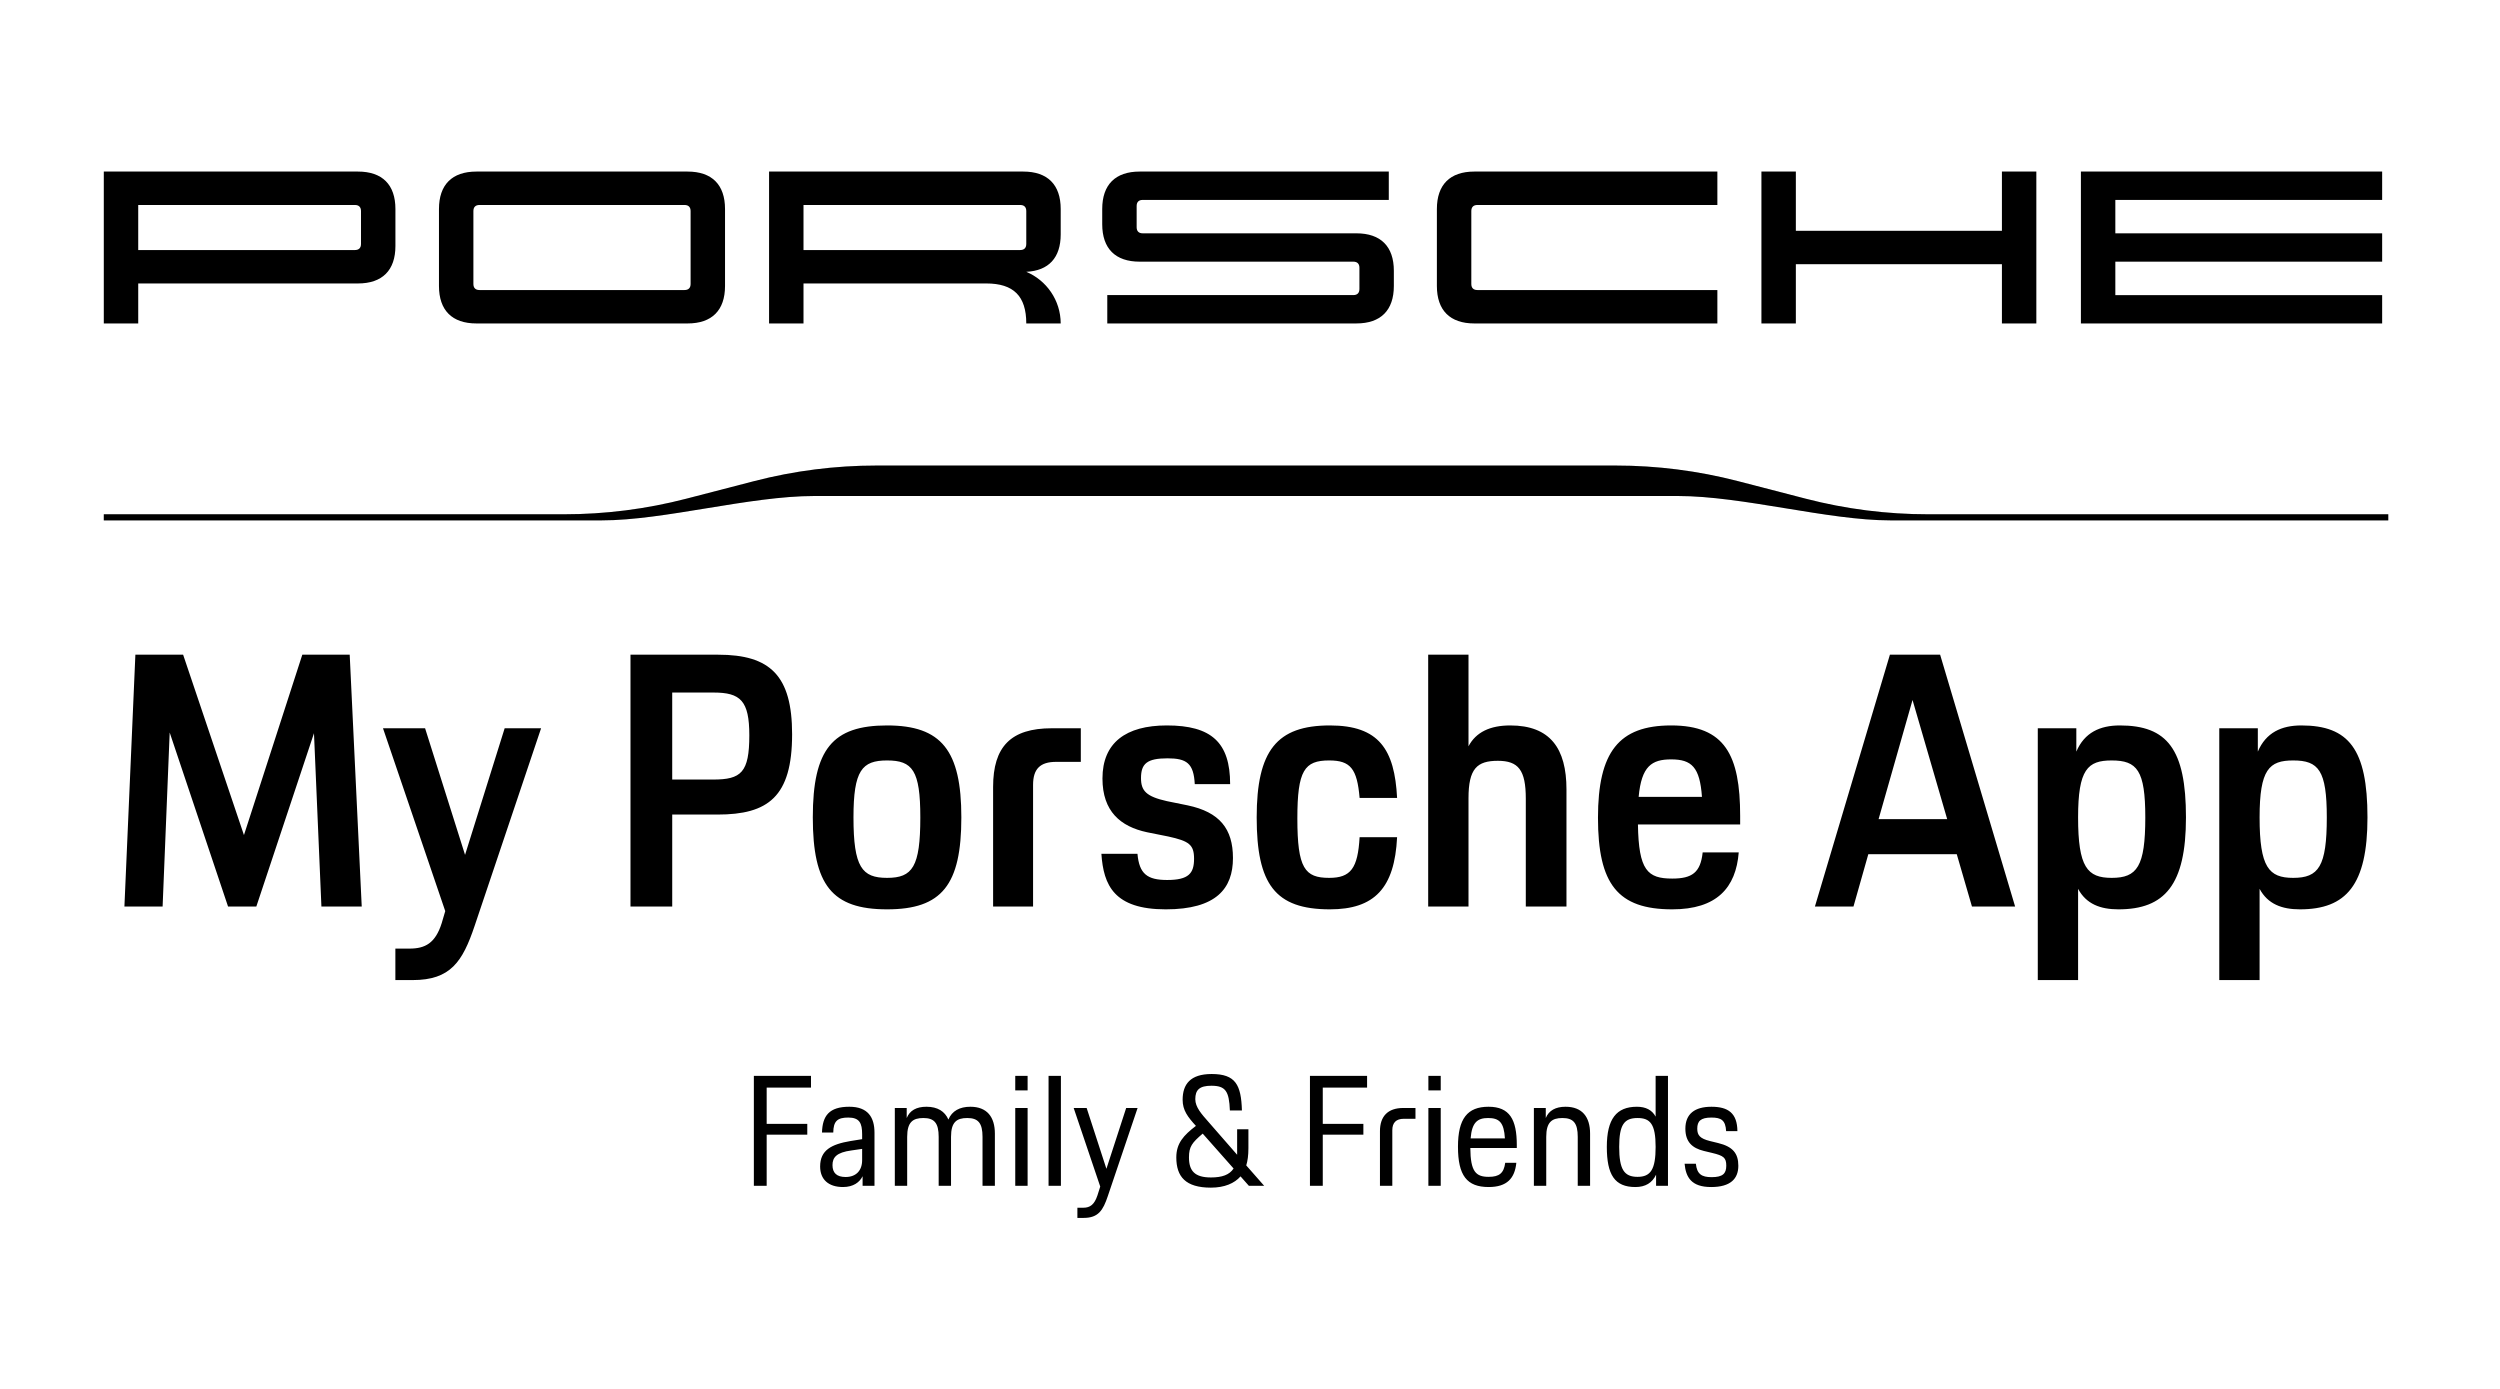
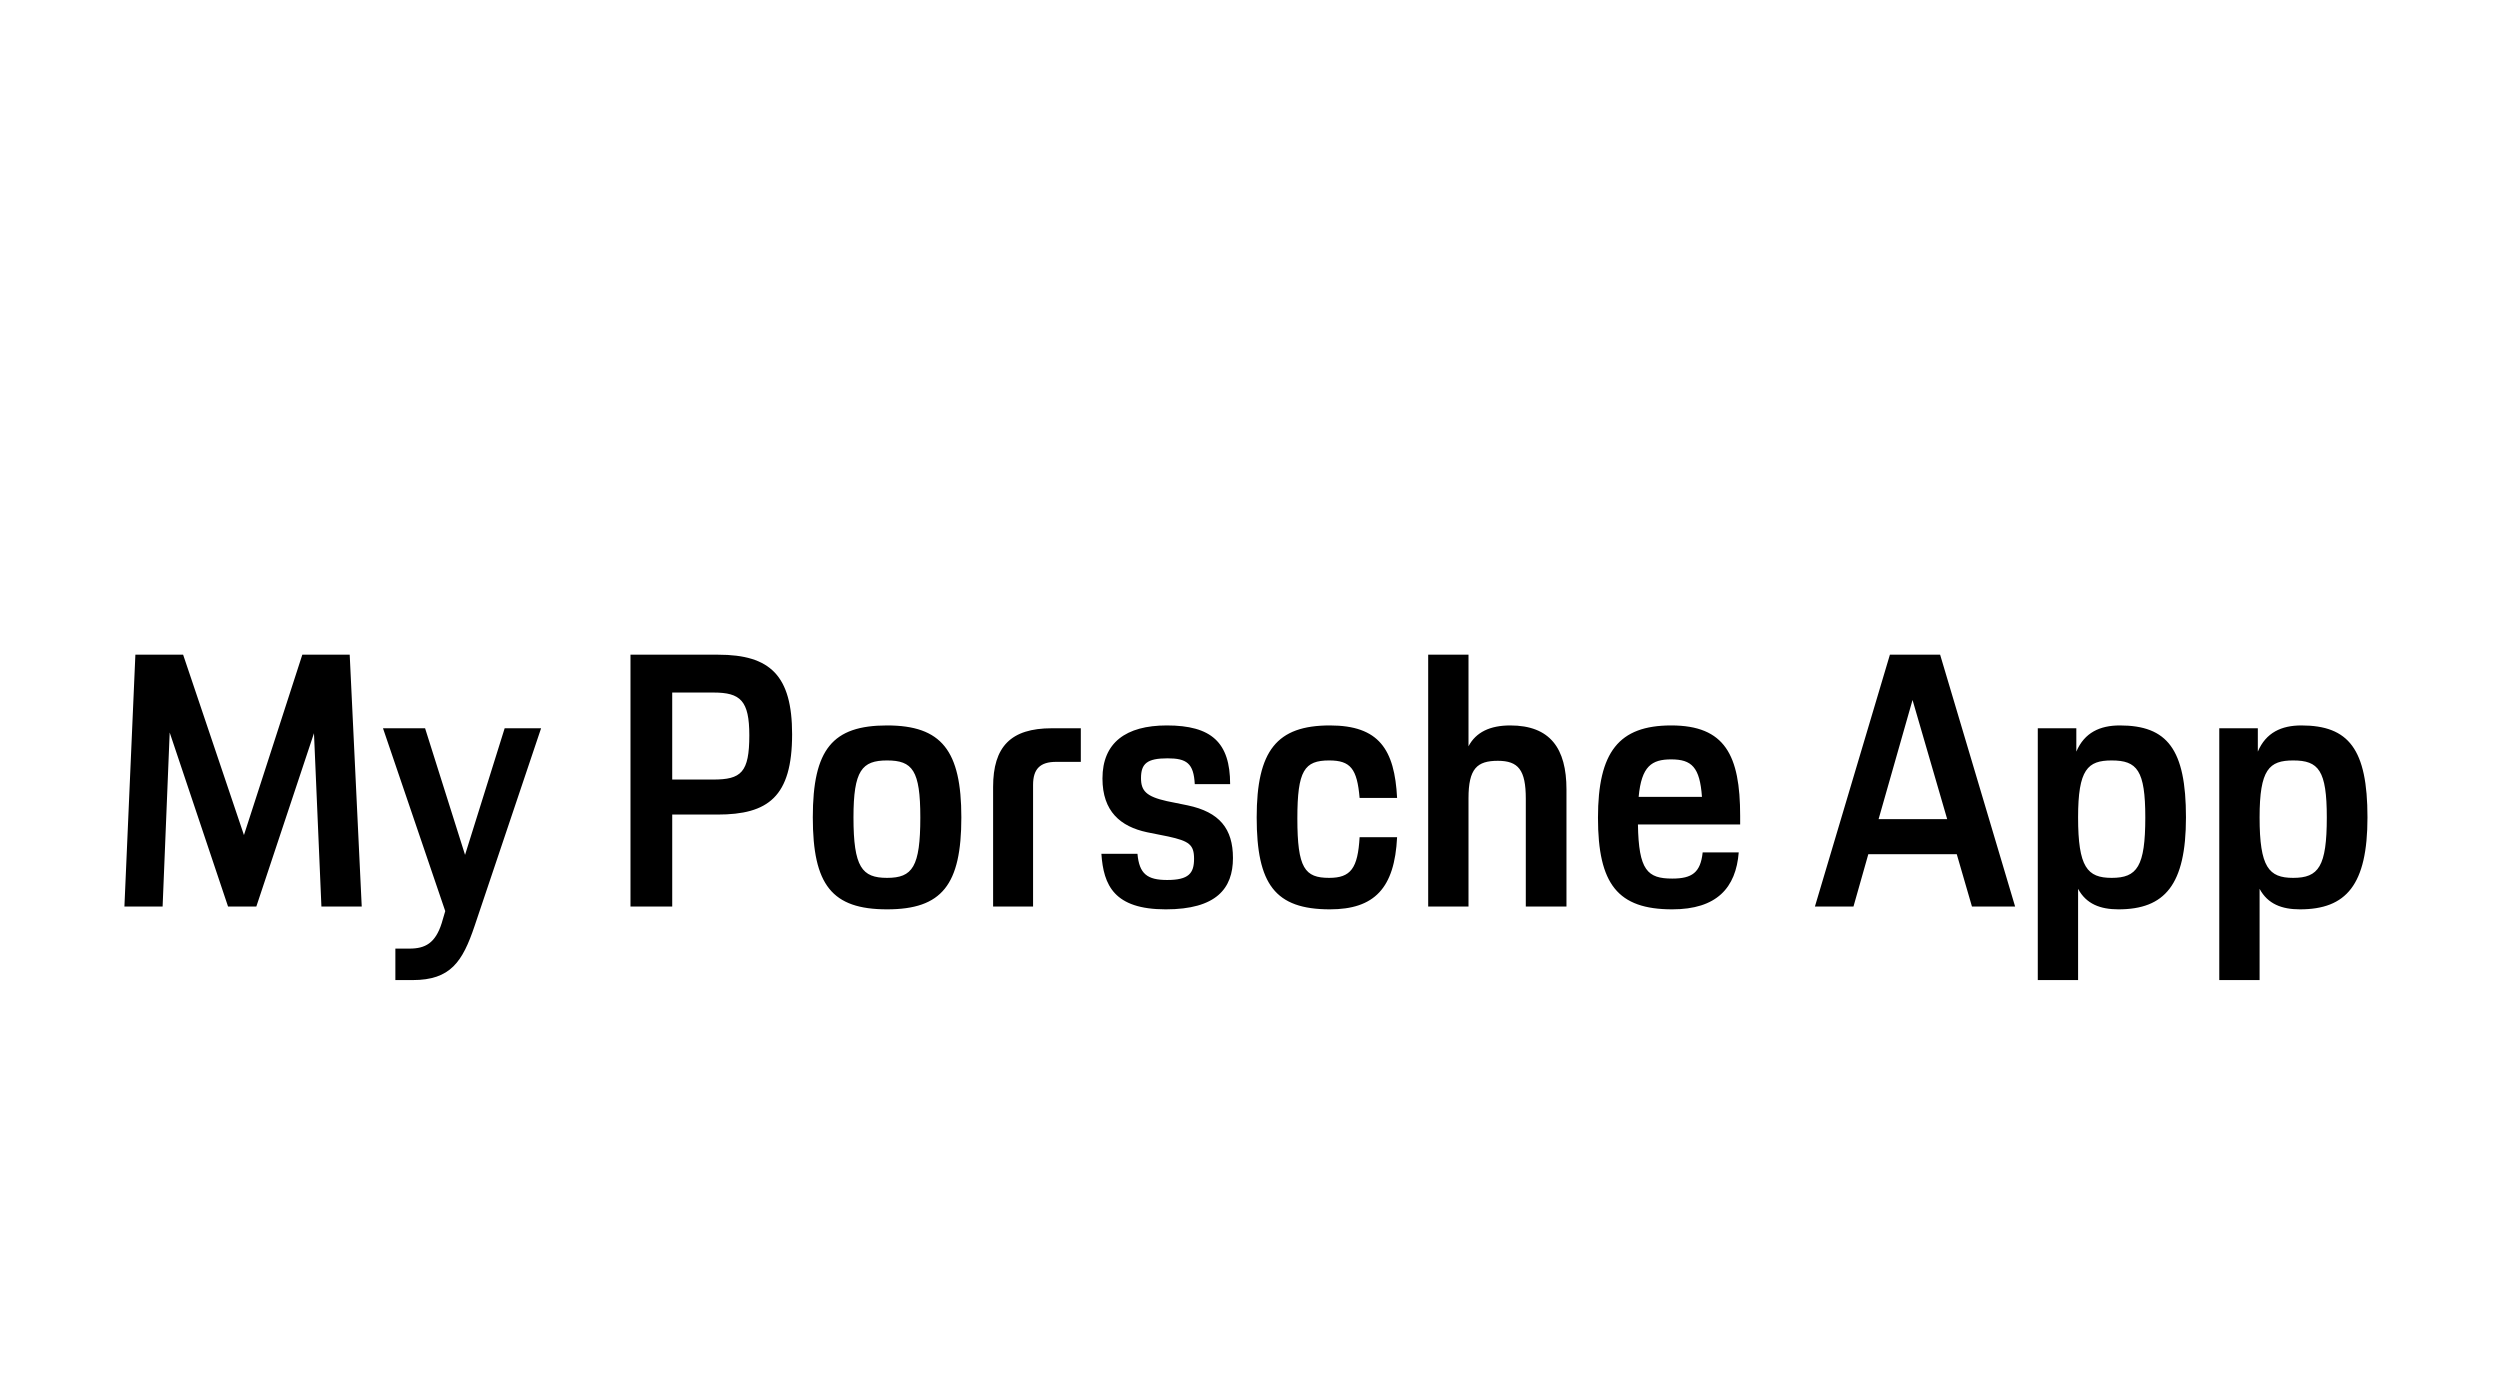
<svg xmlns="http://www.w3.org/2000/svg" xml:space="preserve" width="45mm" height="25mm" version="1.1" style="shape-rendering:geometricPrecision; text-rendering:geometricPrecision; image-rendering:optimizeQuality; fill-rule:evenodd; clip-rule:evenodd" viewBox="0 0 4500 2500">
  <defs>
    <style type="text/css">
   
    .fil0 {fill:black;fill-rule:nonzero}
    .fil2 {fill:black;fill-rule:nonzero;fill-opacity:0.02}
    .fil1 {fill:black;fill-rule:nonzero;fill-opacity:0.141}
   
  </style>
  </defs>
  <g id="Ebene_x0020_1">
    <g id="Hoodie_Logo.svg">
      <path class="fil0" d="M292.7 1631.73l-68.75 0 19.74 -453.27 85.94 0 109.49 324.67 105.04 -324.67 85.31 0 21.64 453.27 -72.57 0 -13.37 -311.94 -103.77 311.94 -50.92 0 -105.04 -313.21 -12.74 313.21zm418.98 75.75l25.47 0c28.01,0 46.47,-9.55 57.93,-45.83l6.37 -21.65 -112.05 -329.12 75.76 0 71.94 227.9 71.3 -227.9 65.57 0 -119.69 355.86c-21.64,64.3 -43.28,97.4 -111.4,97.4l-31.2 0 0 -56.66zm423.2 -75.75l0 -453.27 157.87 0c93.58,0 133.05,37.56 133.05,143.24 0,112.68 -43.28,144.51 -134.32,144.51l-81.48 0 0 165.52 -75.12 0zm149.6 -385.15l-74.48 0 0 156.61 73.84 0c50.29,0 64.94,-12.74 64.94,-79.58 0,-62.39 -15.92,-77.03 -64.3,-77.03zm312.26 390.24c-99.31,0 -133.68,-43.93 -133.68,-165.52 0,-122.86 35.65,-165.51 133.68,-165.51 98.04,0 133.69,45.2 133.69,165.51 0,121.59 -35.01,165.52 -133.69,165.52zm0 -56.66c45.84,0 59.85,-19.73 59.85,-108.86 0,-84.66 -14.01,-102.49 -59.85,-102.49 -45.19,0 -60.47,17.83 -60.47,102.49 0,89.77 15.28,108.86 60.47,108.86zm190.86 51.57l0 -215.17c0,-72.58 31.83,-105.68 105.68,-105.68l52.2 0 0 60.48 -44.57 0c-28.64,0 -41.37,12.73 -41.37,41.37l0 219 -71.94 0zm194.91 -94.86l64.94 0c3.18,36.29 17.82,47.11 53.47,47.11 38.84,0 48.39,-12.09 48.39,-38.19 0,-25.47 -8.92,-31.83 -46.48,-40.11l-38.19 -7.64c-47.75,-10.18 -80.21,-37.56 -80.21,-96.76 0,-64.3 42.01,-95.49 115.86,-95.49 80.21,0 113.95,30.55 113.95,105.67l-63.66 0c-1.91,-37.56 -14.64,-46.47 -49.02,-46.47 -36.92,0 -47.75,9.55 -47.75,35.65 0,22.92 9.55,33.1 46.48,41.38l37.56 7.64c57.29,12.09 81.48,42.02 81.48,94.85 0,54.75 -29.92,92.31 -120.95,92.31 -92.95,0 -112.04,-43.29 -115.87,-99.95zm411.31 99.95c-98.67,0 -131.78,-45.2 -131.78,-165.52 0,-120.31 36.29,-165.51 131.78,-165.51 88.49,0 116.5,43.29 120.96,130.5l-67.48 0c-4.46,-52.84 -16.55,-67.48 -54.75,-67.48 -44.56,0 -57.3,17.83 -57.3,104.4 0,89.77 13.37,106.95 57.3,106.95 38.83,0 51.56,-17.18 54.75,-73.21l67.48 0c-4.46,91.67 -40.75,129.87 -120.96,129.87zm176.92 -5.09l0 -453.27 72.57 0 0 164.88c13.37,-25.46 38.84,-37.55 75.12,-37.55 71.94,0 101.22,41.38 101.22,115.22l0 210.72 -73.2 0 0 -194.17c0,-51.56 -13.37,-68.11 -50.3,-68.11 -37.56,0 -52.84,14 -52.84,67.48l0 194.8 -72.57 0zm439.33 5.09c-98.03,0 -133.7,-45.2 -133.7,-164.88 0,-118.41 37.57,-166.15 131.79,-166.15 96.76,0 124.14,53.47 124.14,162.97l0 15.27 -183.99 0c1.27,82.76 17.2,97.41 61.76,97.41 35.64,0 50.93,-10.83 54.74,-47.11l64.93 0c-5.08,63.66 -39.45,102.49 -119.67,102.49zm-1.91 -269.92c-35.03,0 -53.47,12.09 -58.58,67.48l113.96 0c-3.81,-53.47 -18.47,-67.48 -55.38,-67.48zm258.71 264.83l134.97 -453.27 90.4 0 134.97 453.27 -77.68 0 -27.36 -94.22 -159.18 0 -26.72 94.22 -69.4 0zm175.71 -371.78l-61.12 214.54 123.51 0 -62.39 -214.54zm225.45 504.19l0 -453.26 69.38 0 0 42.01c14.65,-34.37 42.65,-47.1 78.31,-47.1 85.3,0 119.04,42.65 119.04,165.51 0,121.59 -38.21,165.52 -121.6,165.52 -32.47,0 -57.92,-9.55 -72.58,-36.92l0 164.24 -72.55 0zm133.03 -183.98c45.86,0 60.49,-20.37 60.49,-108.86 0,-84.66 -14.63,-102.49 -60.49,-102.49 -43.28,0 -60.48,15.92 -60.48,102.49 0,89.77 16.56,108.86 60.48,108.86zm193.65 183.98l0 -453.26 69.4 0 0 42.01c14.64,-34.37 42.65,-47.1 78.29,-47.1 85.31,0 119.07,42.65 119.07,165.51 0,121.59 -38.21,165.52 -121.61,165.52 -32.46,0 -57.94,-9.55 -72.57,-36.92l0 164.24 -72.58 0zm133.06 -183.98c45.83,0 60.49,-20.37 60.49,-108.86 0,-84.66 -14.66,-102.49 -60.49,-102.49 -43.28,0 -60.48,15.92 -60.48,102.49 0,89.77 16.56,108.86 60.48,108.86z" />
-       <path class="fil0" d="M1356.95 2134.44l0 -197.89 102.83 0 0 21.13 -79.77 0 0 65.31 73.1 0 0 19.45 -73.1 0 0 92 -23.06 0zm119.3 -34.74c0,-29.47 20.29,-40.02 54.75,-45.86l20.85 -3.34 0 -8.89c0,-20.01 -4.73,-30.02 -25.01,-30.02 -19.74,0 -26.68,6.67 -26.96,26.96l-20.29 0c0.83,-30.01 12.78,-46.41 49.19,-46.41 33.63,0 45.3,19.17 45.3,46.69l0 95.61 -21.4 0 0 -17.24c-5.28,10.84 -16.67,19.46 -35.29,19.46 -26.41,0 -41.14,-13.9 -41.14,-36.96zm75.6 -11.4l0 -20.29 -19.18 2.78c-26.96,3.61 -34.18,12.51 -34.18,26.4 0,14.18 7.78,21.41 23.62,21.41 18.62,0 29.74,-11.4 29.74,-30.3zm58.83 46.14l0 -140.08 21.4 0 0 18.07c5.56,-13.62 17.51,-20.29 35.58,-20.29 20.01,0 33.07,8.34 39.46,23.07 6.39,-15.57 20.57,-23.07 39.47,-23.07 30.01,0 44.19,18.34 44.19,48.36l0 93.94 -22.24 0 0 -88.11c0,-24.73 -7.78,-33.9 -27.51,-33.9 -19.18,0 -29.18,7.5 -29.18,33.9l0 88.11 -22.24 0 0 -88.11c0,-24.73 -7.78,-33.9 -27.51,-33.9 -19.18,0 -29.18,7.5 -29.18,33.9l0 88.11 -22.24 0zm216.78 -171.76l0 -26.13 22.24 0 0 26.13 -22.24 0zm0 171.76l0 -140.08 22.24 0 0 140.08 -22.24 0zm59.95 0l0 -197.89 22.23 0 0 197.89 -22.23 0zm51.89 39.46l10.83 0c11.95,0 19.74,-5.56 25.29,-22.23l5.01 -15.85 -47.81 -141.46 23.35 0 35.57 109.5 35.58 -109.5 20.56 0 -53.63 158.7c-8.62,25.57 -16.96,39.18 -43.64,39.18l-11.11 0 0 -18.34zm178.06 -90.6c0,-25.29 13.06,-39.75 35.3,-56.7 -14.73,-16.12 -23.91,-28.07 -23.91,-46.97 0,-27.79 13.62,-46.41 52.25,-46.41 43.08,0 53.09,19.46 54.47,65.59l-21.67 0c-1.39,-34.74 -7.78,-44.47 -33.35,-44.47 -21.4,0 -28.91,7.51 -28.91,24.18 0,14.45 11.4,26.96 23.9,41.13l51.42 58.92 0 -45.85 20.29 0 0 33.9c0,13.07 -1.39,23.07 -3.89,31.13l32.24 36.69 -27.52 0 -15.01 -16.96c-10.84,12.51 -28.9,20.29 -53.36,20.29 -45.58,0 -62.25,-19.73 -62.25,-54.47zm62.25 36.13c20.29,0 33.35,-4.73 40.86,-16.12l-55.59 -62.81c-19.17,16.39 -24.73,23.34 -24.73,42.8 0,24.18 10.28,36.13 39.46,36.13zm178.31 15.01l0 -197.89 102.83 0 0 21.13 -79.76 0 0 65.31 73.09 0 0 19.45 -73.09 0 0 92 -23.07 0zm126.01 0l0 -98.39c0,-26.68 14.18,-41.69 41.97,-41.69l21.96 0 0 19.46 -21.12 0c-13.62,0 -20.57,6.95 -20.57,20.56l0 100.06 -22.24 0zm87.16 -171.76l0 -26.13 22.23 0 0 26.13 -22.23 0zm0 171.76l0 -140.08 22.23 0 0 140.08 -22.23 0zm108.58 2.22c-39.19,0 -55.31,-20.57 -55.31,-72.54 0,-50.58 16.96,-71.98 55.03,-71.98 38.08,0 50.86,23.07 50.86,68.92l0 5.29 -83.65 0c0.28,42.79 10,51.97 33.07,51.97 19.18,0 27.24,-6.67 29.74,-25.29l20.01 0c-2.78,27.79 -16.68,43.63 -49.75,43.63zm-1.11 -124.23c-19.18,0 -29.18,8.06 -31.41,36.68l61.7 0c-1.67,-28.62 -10,-36.68 -30.29,-36.68zm82.44 122.01l0 -140.08 21.4 0 0 18.07c5.56,-13.62 17.79,-20.29 35.57,-20.29 30.01,0 44.19,18.34 44.19,48.36l0 93.94 -22.22 0 0 -88.11c0,-24.73 -7.79,-33.9 -27.53,-33.9 -19.17,0 -29.18,7.5 -29.18,33.9l0 88.11 -22.23 0zm182.71 2.22c-37.23,0 -51.41,-21.96 -51.41,-72.26 0,-50.3 17.22,-72.26 54.19,-72.26 15.85,0 27.25,5.83 33.65,17.79l0 -73.38 22.23 0 0 197.89 -21.41 0 0 -20.01c-6.96,14.72 -19.18,22.23 -37.25,22.23zm3.91 -18.34c23.61,0 32.52,-13.34 32.52,-53.92 0,-41.13 -9.73,-51.97 -32.52,-51.97 -24.18,0 -33.07,12.22 -33.07,51.97 0,40.58 8.89,53.92 33.07,53.92zm84.65 -23.63l20.29 0c1.96,18.62 10.29,24.18 28.34,24.18 20.02,0 26.4,-6.39 26.4,-20.56 0,-14.46 -4.71,-18.07 -25.56,-23.07l-15 -3.61c-20.29,-5.01 -33.07,-15.85 -33.07,-40.03 0,-26.68 16.93,-39.46 46.96,-39.46 30,0 46.41,11.39 46.7,43.91l-20.29 0c-1.11,-19.73 -8.89,-24.46 -26.41,-24.46 -19.74,0 -25.56,6.67 -25.56,20.01 0,11.95 5,17.79 22.78,22.24l14.74 3.61c26.41,6.39 36.41,18.62 36.41,40.86 0,23.06 -13.63,38.35 -48.92,38.35 -35.59,0 -45.59,-17.51 -47.81,-41.97z" />
-       <path class="fil0" d="M186.83 925.7l828.49 0c74.24,0 148.17,-9.42 220.04,-28.04l122.1 -31.64c71.86,-18.62 145.79,-28.04 220.03,-28.04l1330.76 0c74.22,0 148.17,9.42 220.03,28.04l122.11 31.64c71.86,18.62 145.78,28.04 220.03,28.04l828.48 0 0 10.97c0,0 -784.03,0 -896.43,0 -112.39,0 -265.91,-43.87 -382.43,-43.87 -116.49,0 -1437.84,0 -1554.35,0 -116.52,0 -270.04,43.87 -382.43,43.87 -112.39,0 -896.43,0 -896.43,0l0 -10.97z" />
-       <path class="fil1" d="M186.83 925.7l828.49 0c74.24,0 148.17,-9.42 220.04,-28.04l122.1 -31.64c71.86,-18.62 145.79,-28.04 220.03,-28.04l1330.76 0c74.22,0 148.17,9.42 220.03,28.04l122.11 31.64c71.86,18.62 145.78,28.04 220.03,28.04l828.48 0 0 10.97c0,0 -784.03,0 -896.43,0 -112.39,0 -265.91,-43.87 -382.43,-43.87 -116.49,0 -1437.84,0 -1554.35,0 -116.52,0 -270.04,43.87 -382.43,43.87 -112.39,0 -896.43,0 -896.43,0l0 -10.97z" />
-       <path class="fil2" d="M186.83 925.7l828.49 0c74.24,0 148.17,-9.42 220.04,-28.04l122.1 -31.64c71.86,-18.62 145.79,-28.04 220.03,-28.04l1330.76 0c74.22,0 148.17,9.42 220.03,28.04l122.11 31.64c71.86,18.62 145.78,28.04 220.03,28.04l828.48 0 0 10.97c0,0 -784.03,0 -896.43,0 -112.39,0 -265.91,-43.87 -382.43,-43.87 -116.49,0 -1437.84,0 -1554.35,0 -116.52,0 -270.04,43.87 -382.43,43.87 -112.39,0 -896.43,0 -896.43,0l0 -10.97z" />
-       <path class="fil0" d="M644.32 510.22c43.84,0 67.44,-23.61 67.44,-67.44l0 -66.53c0,-43.84 -23.6,-67.44 -67.44,-67.44l-457.49 0 0 273.4 61.97 0 0 -71.99 395.52 0zm5.47 -130.32l0 59.23c0,7.11 -3.83,10.94 -10.94,10.94l-390.05 0 0 -81.11 390.05 0c7.11,0 10.94,3.83 10.94,10.94zm207.79 202.31c-43.84,0 -67.44,-23.6 -67.44,-67.44l0 -138.52c0,-43.84 23.6,-67.44 67.44,-67.44l380.03 0c43.83,0 67.44,23.6 67.44,67.44l0 138.52c0,43.84 -23.61,67.44 -67.44,67.44l-380.03 0zm374.56 -60.15c7.11,0 10.94,-3.82 10.94,-10.93l0 -131.23c0,-7.11 -3.83,-10.94 -10.94,-10.94l-369.09 0c-7.11,0 -10.94,3.83 -10.94,10.94l0 131.23c0,7.11 3.83,10.93 10.94,10.93l369.09 0zm615.16 -32.8c36.31,15.27 61.83,51.12 61.97,92.95l-61.97 0c0,-49.21 -22.79,-71.99 -72,-71.99l-329 0 0 71.99 -61.97 0 0 -273.4 457.5 0c43.83,0 67.44,23.6 67.44,67.44l0 45.69c0,41.98 -21.65,65.4 -61.97,67.32zm-10.94 -39.19c7.11,0 10.94,-3.83 10.94,-10.94l0 -59.23c0,-7.11 -3.83,-10.94 -10.94,-10.94l-390.06 0 0 81.11 390.06 0zm147.64 -73.82c0,-43.84 23.6,-67.44 67.44,-67.44l448.38 0 0 51.04 -442.91 0c-7.11,0 -10.94,3.82 -10.94,10.93l0 38.28c0,7.11 3.83,10.93 10.94,10.93l384.58 0c43.84,0 67.44,23.61 67.44,67.44l0 27.34c0,43.84 -23.6,67.44 -67.44,67.44l-448.38 0 0 -51.03 442.91 0c7.11,0 10.94,-3.83 10.94,-10.94l0 -38.27c0,-7.11 -3.83,-10.94 -10.94,-10.94l-384.58 0c-43.84,0 -67.44,-23.6 -67.44,-67.44l0 -27.34zm602.39 0c0,-43.84 23.61,-67.44 67.44,-67.44l437.44 0 0 60.15 -431.97 0c-7.11,0 -10.93,3.83 -10.93,10.94l0 131.23c0,7.11 3.82,10.93 10.93,10.93l431.97 0 0 60.15 -437.44 0c-43.83,0 -67.44,-23.6 -67.44,-67.44l0 -138.52zm1079.02 -67.44l0 273.4 -61.96 0 0 -106.62 -370.92 0 0 106.62 -61.97 0 0 -273.4 61.97 0 0 106.63 370.92 0 0 -106.63 61.96 0zm142.19 51.04l0 60.14 480.27 0 0 51.04 -480.27 0 0 60.15 480.27 0 0 51.03 -542.24 0 0 -273.4 542.24 0 0 51.04 -480.27 0z" />
    </g>
  </g>
</svg>